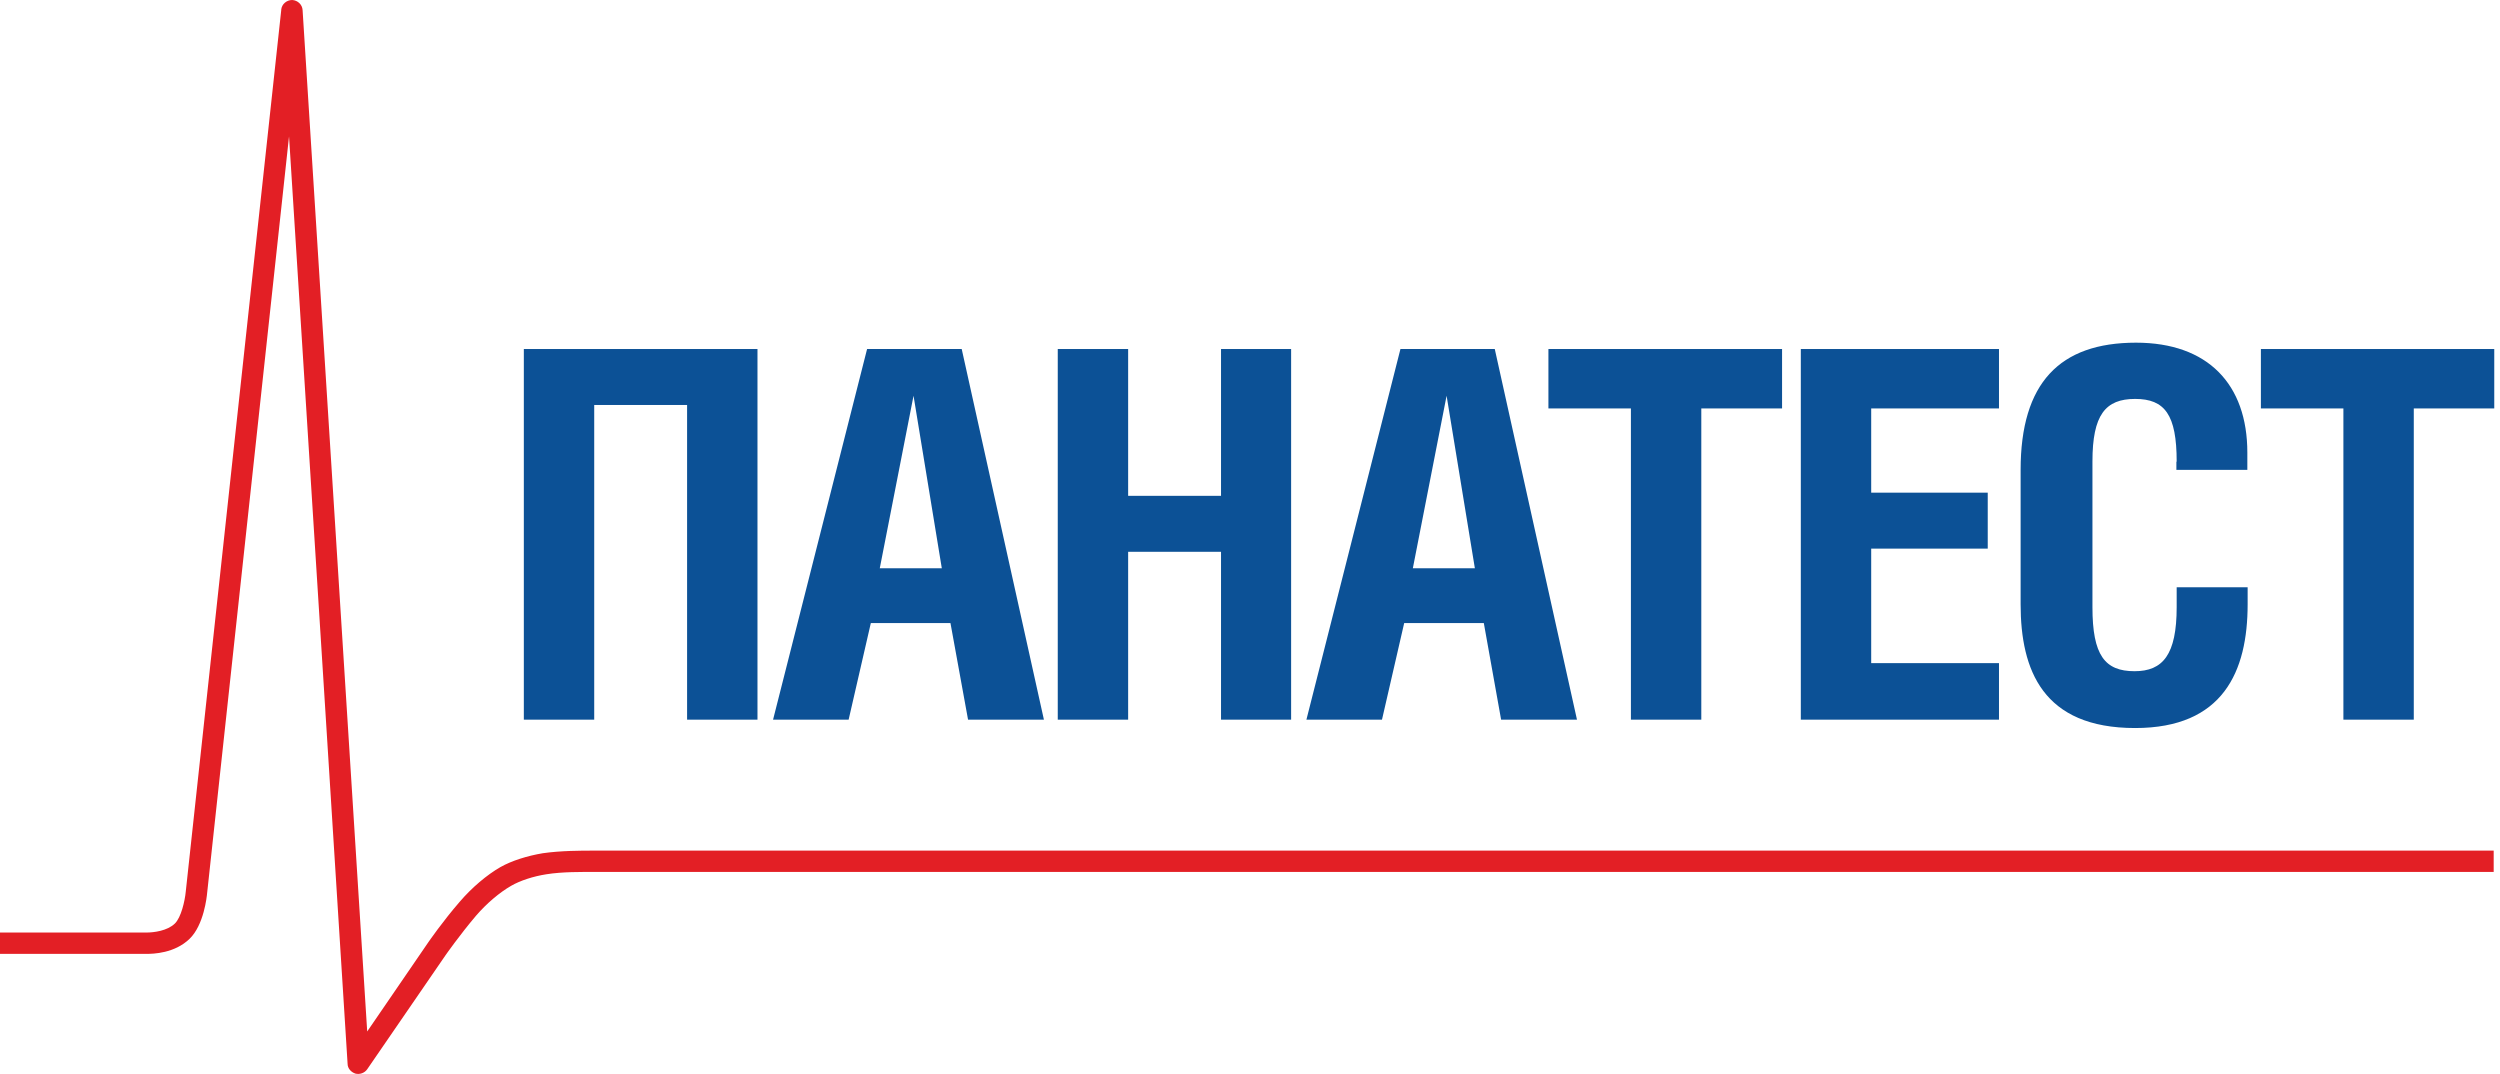
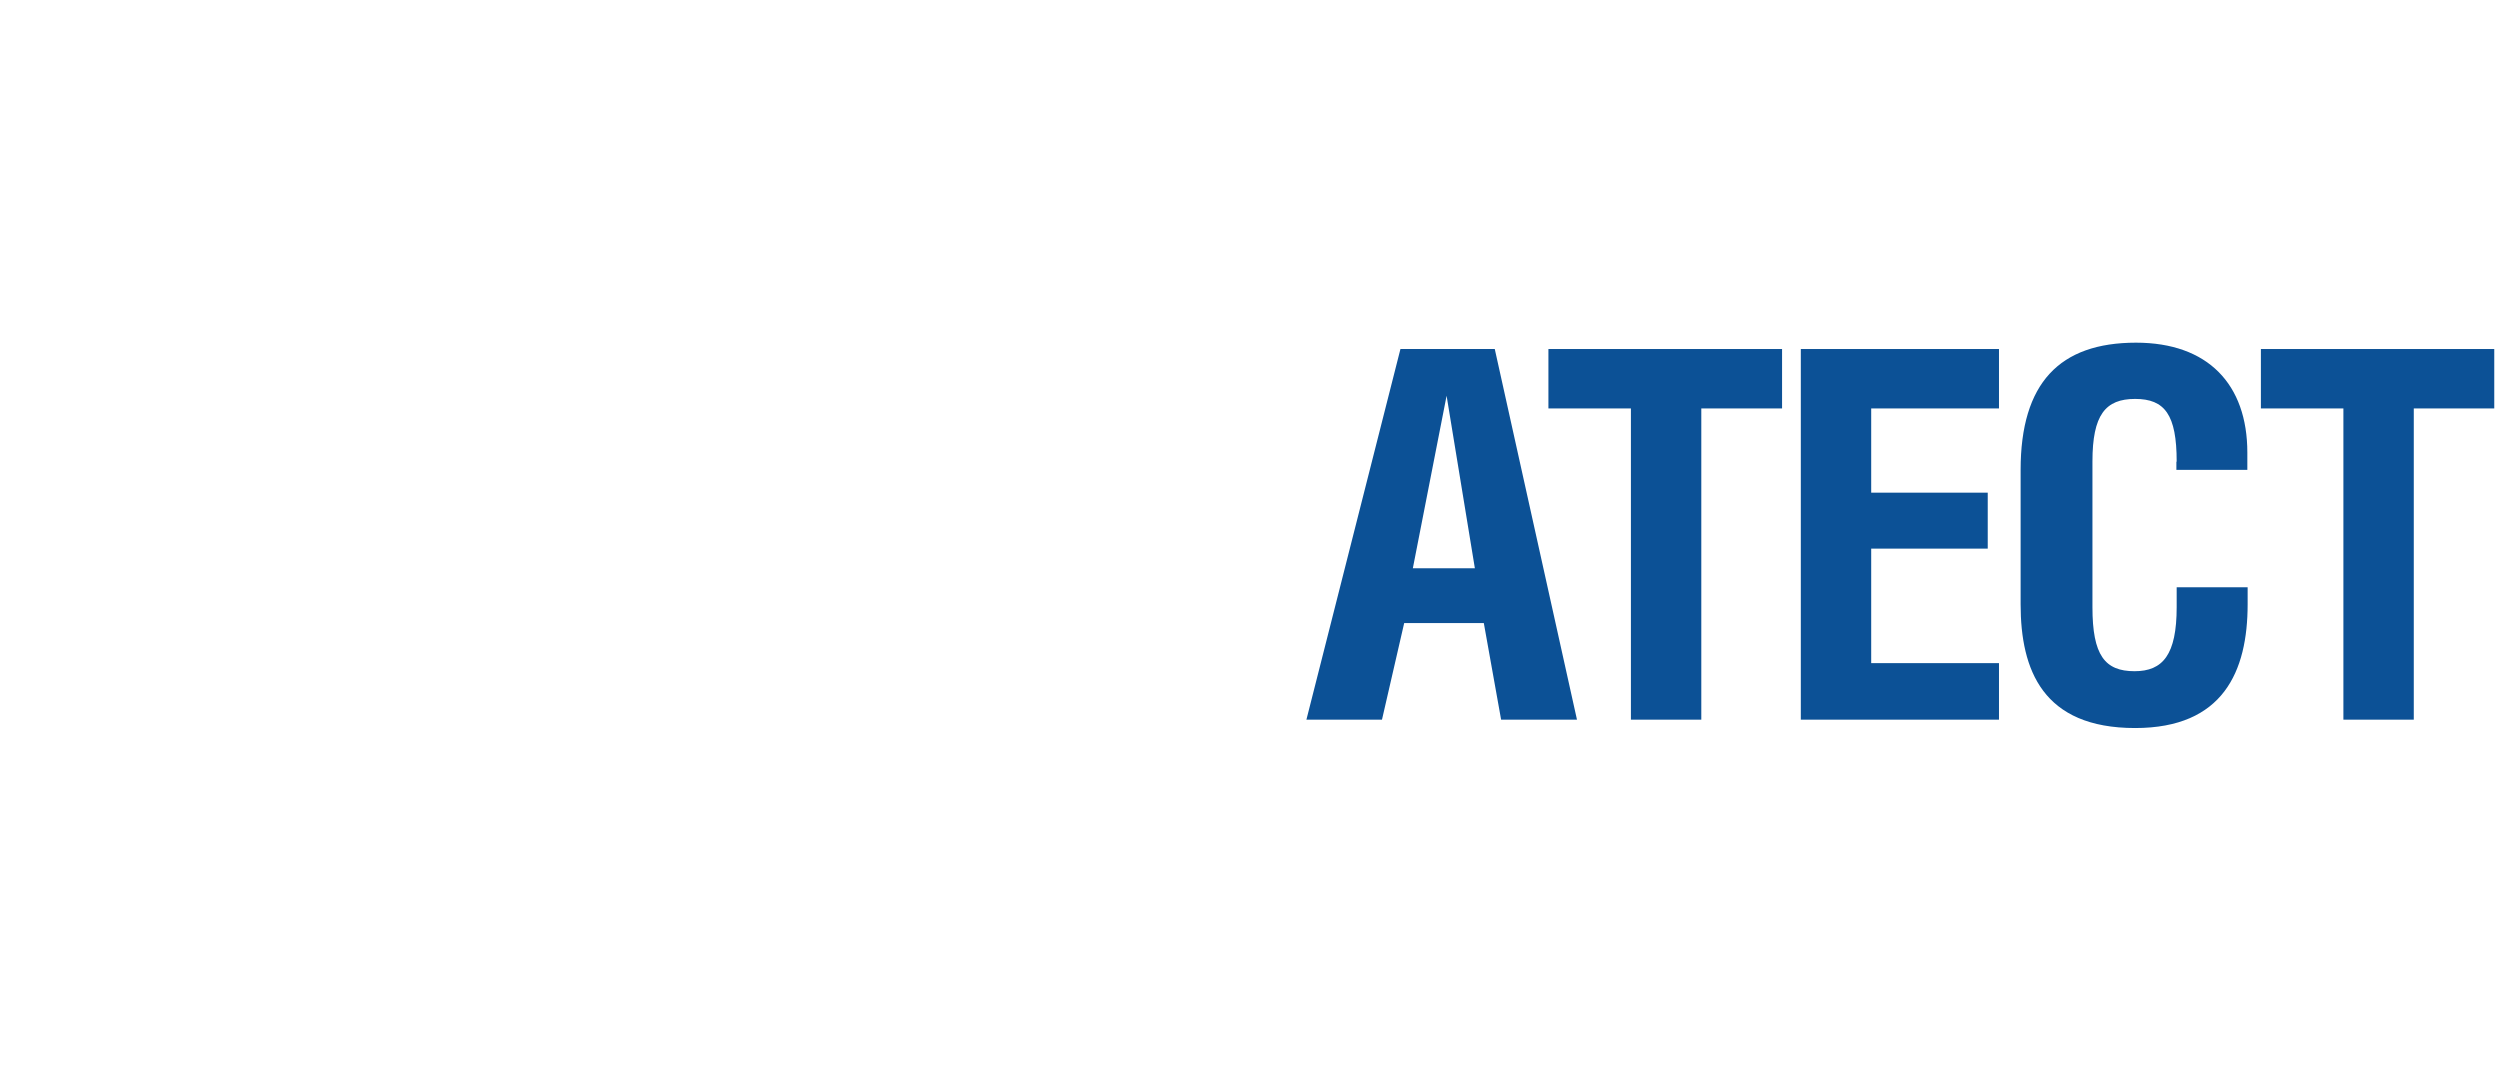
<svg xmlns="http://www.w3.org/2000/svg" width="426" height="183" viewBox="0 0 426 183" fill="none">
-   <path fill-rule="evenodd" clip-rule="evenodd" d="M47.924 1.72L31.654 151.926C31.507 153.498 30.868 156.349 29.786 157.381C28.509 158.61 26.247 158.905 24.92 158.905H0V162.542H24.92C26.149 162.542 29.737 162.444 32.293 159.986C34.751 157.627 35.242 152.761 35.291 152.22C35.291 152.22 44.778 64.633 49.251 23.248C51.364 56.327 59.229 181.269 59.229 181.269C59.229 182.055 59.819 182.694 60.556 182.94C61.293 183.136 62.129 182.841 62.571 182.203L75.941 162.739C75.941 162.739 78.349 159.298 81.102 156.054C82.92 153.941 85.132 152.073 87.098 150.943C88.622 150.058 90.883 149.321 93.095 148.977C95.847 148.534 99.141 148.583 101.008 148.583H424.924V144.946H101.008C99.091 144.946 95.602 144.946 92.505 145.388C89.851 145.831 87.197 146.666 85.28 147.748C82.969 149.075 80.413 151.237 78.349 153.646C75.449 156.988 73.041 160.478 72.942 160.625C72.942 160.625 66.503 170.013 62.571 175.764C61.932 165.786 51.561 1.72 51.561 1.72C51.512 0.786 50.725 0.049 49.791 0C48.858 0 48.022 0.688 47.924 1.622V1.72Z" fill="#E31F25" />
-   <path fill-rule="evenodd" clip-rule="evenodd" d="M89.261 59.472H129.075V122.631H117.081V69.008H101.254V122.631H89.261V59.472Z" fill="#0C5196" />
-   <path fill-rule="evenodd" clip-rule="evenodd" d="M147.802 59.472H163.875L177.883 122.631H164.956L161.958 106.166H148.391L144.607 122.631H131.729L147.752 59.472H147.802ZM160.483 96.827L155.666 67.435L149.915 96.827H160.483Z" fill="#0C5196" />
-   <path fill-rule="evenodd" clip-rule="evenodd" d="M180.242 59.472H192.236V84.49H208.063V59.472H220.007V122.631H208.063V94.026H192.236V122.631H180.242V59.472Z" fill="#0C5196" />
  <path fill-rule="evenodd" clip-rule="evenodd" d="M238.636 59.472H254.708L268.717 122.631H255.79L252.841 106.166H239.275L235.49 122.631H222.612L238.636 59.472ZM251.317 96.827L246.5 67.435L240.749 96.827H251.317Z" fill="#0C5196" />
  <path fill-rule="evenodd" clip-rule="evenodd" d="M303.664 69.598H289.902V122.631H277.908V69.598H263.851V59.472H303.664V69.598Z" fill="#0C5196" />
  <path fill-rule="evenodd" clip-rule="evenodd" d="M306.859 59.472H340.627V69.598H318.852V83.95H338.71V93.485H318.852V112.998H340.627V122.631H306.859V59.472Z" fill="#0C5196" />
  <path fill-rule="evenodd" clip-rule="evenodd" d="M370.905 78.641C370.905 70.679 368.89 67.976 363.827 67.976C358.764 67.976 356.553 70.679 356.553 78.641V103.463C356.553 111.671 358.666 114.374 363.729 114.374C368.546 114.374 370.905 111.573 370.905 103.463V100.071H382.997V102.971C382.997 114.423 378.819 124.057 363.827 124.057C348.098 124.057 344.314 114.178 344.314 102.971V80.067C344.314 65.272 350.949 58.391 363.975 58.391C376.214 58.391 382.947 65.469 382.947 77.118V80.067H370.856V78.691L370.905 78.641Z" fill="#0C5196" />
  <path fill-rule="evenodd" clip-rule="evenodd" d="M425.022 69.598H411.308V122.631H399.315V69.598H385.257V59.472H425.022V69.598Z" fill="#0C5196" />
</svg>